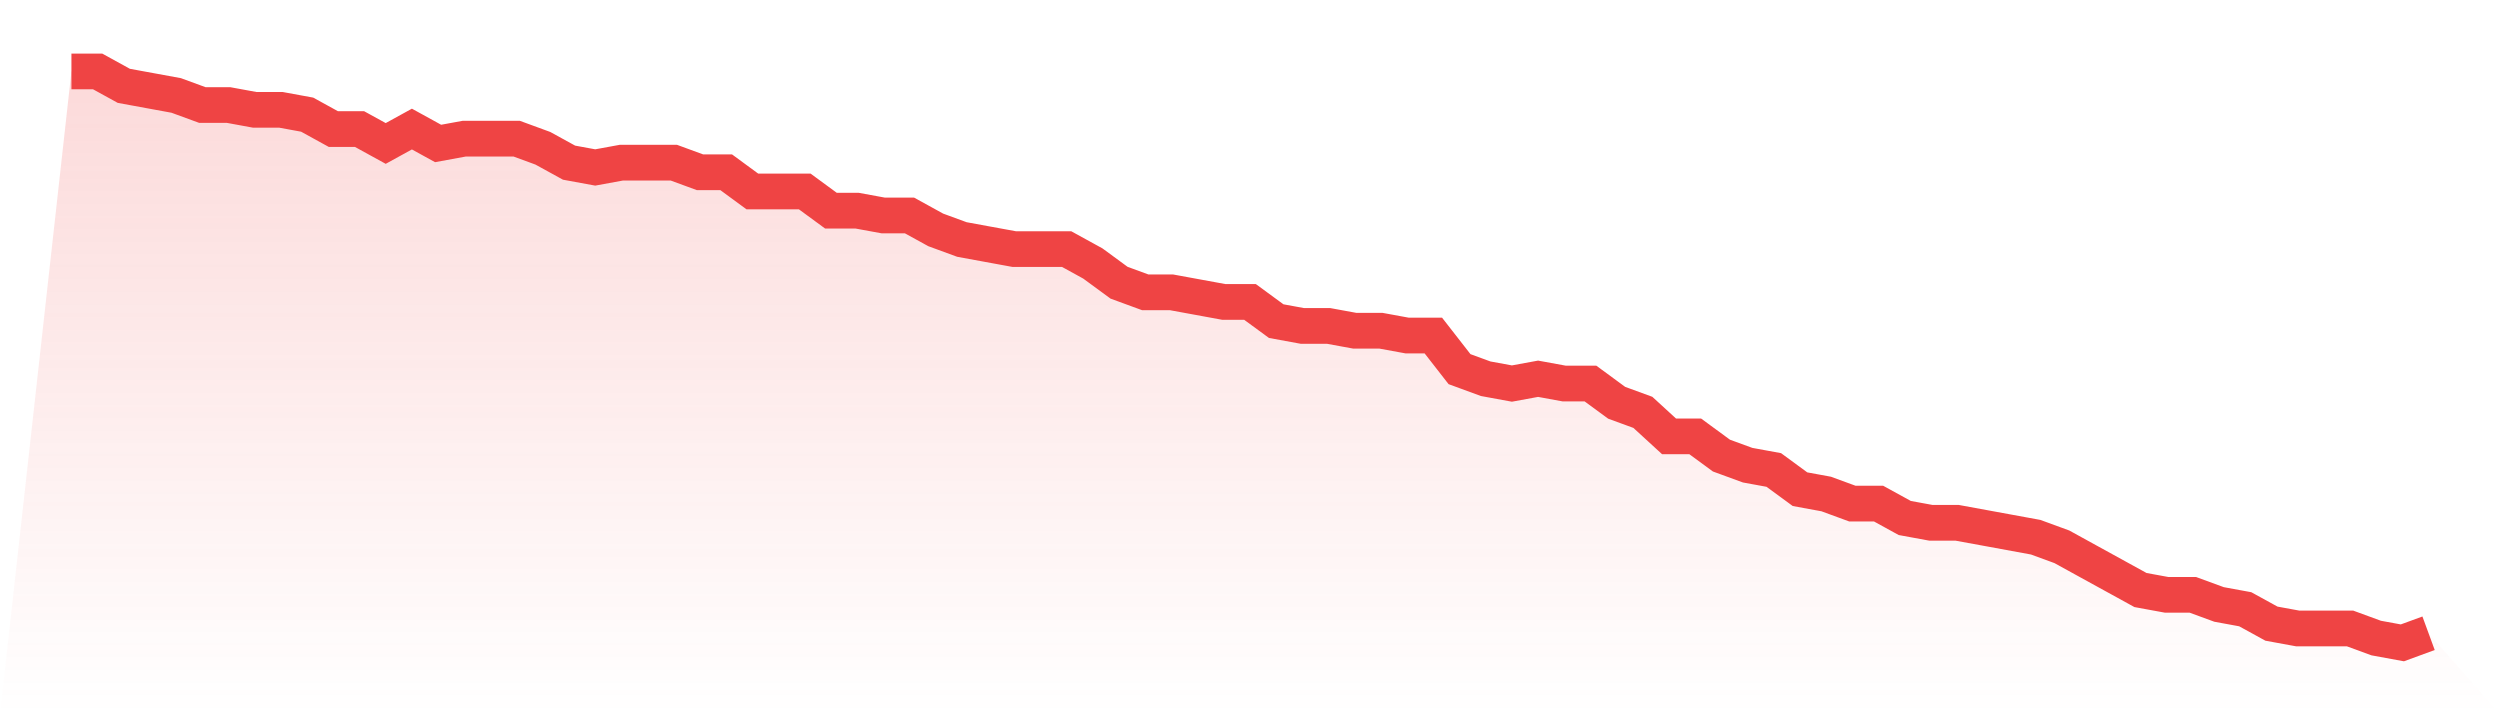
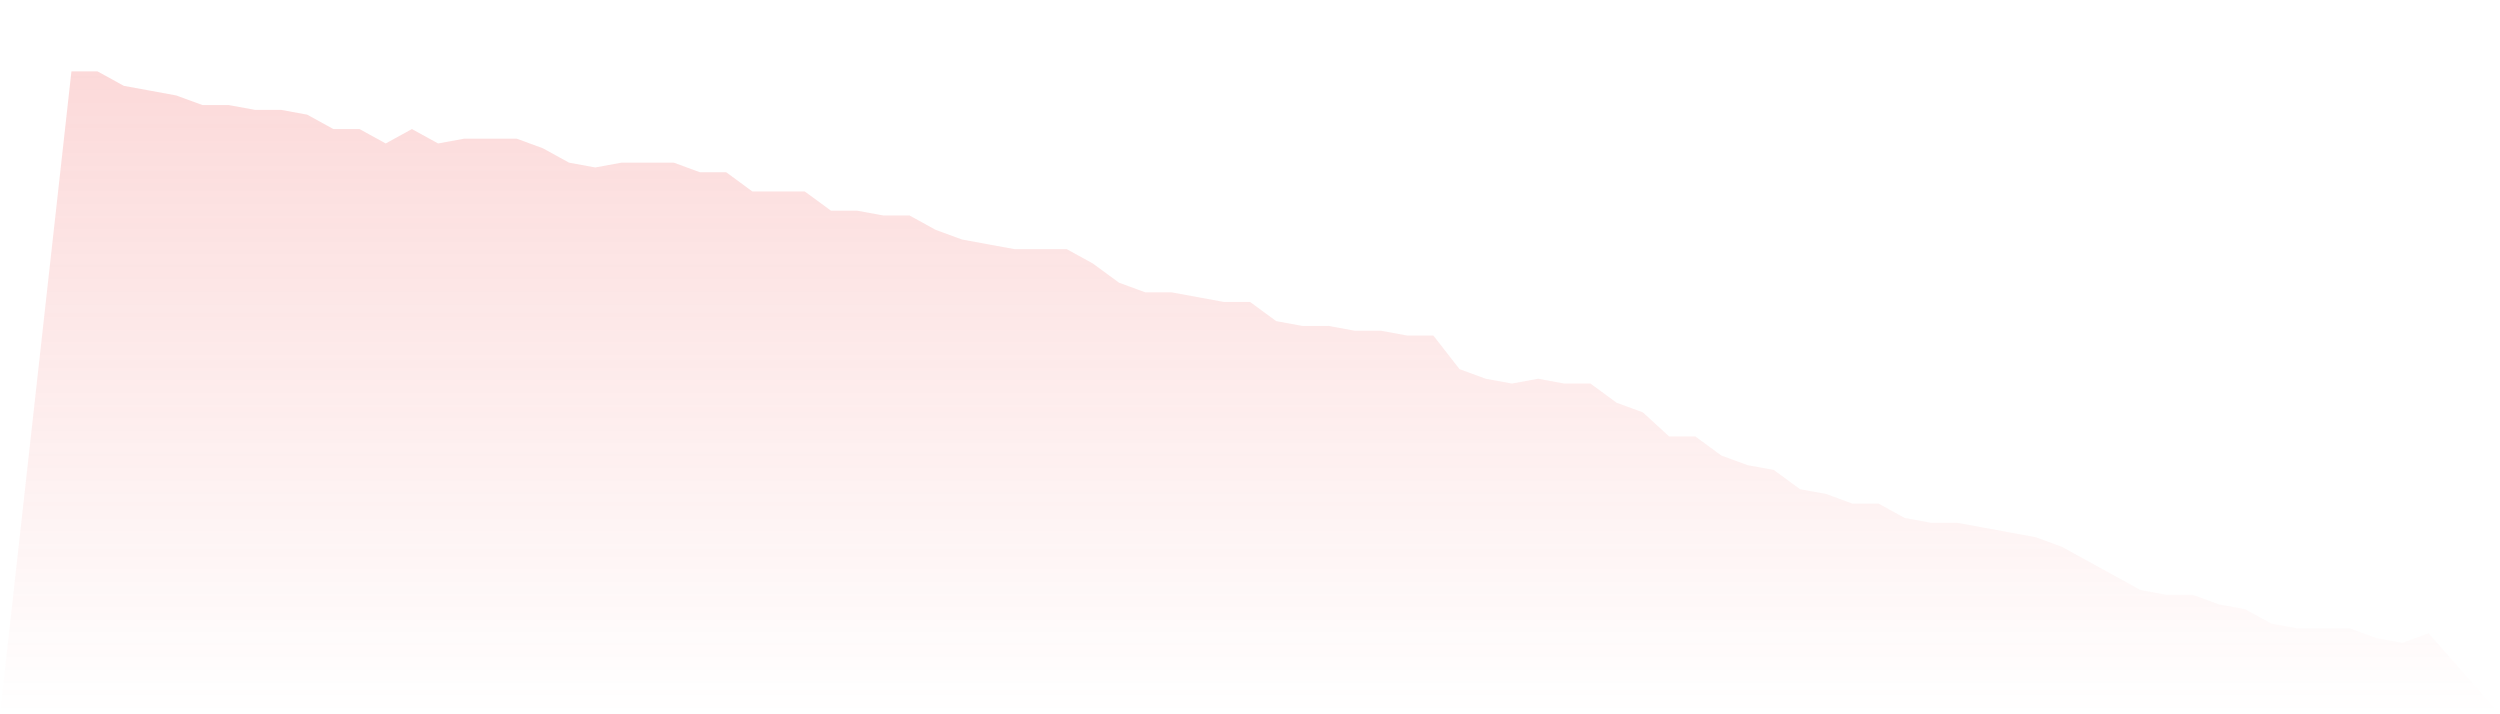
<svg xmlns="http://www.w3.org/2000/svg" viewBox="0 0 140 40">
  <defs>
    <linearGradient id="gradient" x1="0" x2="0" y1="0" y2="1">
      <stop offset="0%" stop-color="#ef4444" stop-opacity="0.2" />
      <stop offset="100%" stop-color="#ef4444" stop-opacity="0" />
    </linearGradient>
  </defs>
-   <path d="M4,4 L4,4 L5.467,4 L6.933,4.807 L8.4,5.076 L9.867,5.345 L11.333,5.882 L12.8,5.882 L14.267,6.151 L15.733,6.151 L17.2,6.42 L18.667,7.227 L20.133,7.227 L21.6,8.034 L23.067,7.227 L24.533,8.034 L26,7.765 L27.467,7.765 L28.933,7.765 L30.4,8.303 L31.867,9.109 L33.333,9.378 L34.8,9.109 L36.267,9.109 L37.733,9.109 L39.2,9.647 L40.667,9.647 L42.133,10.723 L43.6,10.723 L45.067,10.723 L46.533,11.798 L48,11.798 L49.467,12.067 L50.933,12.067 L52.4,12.874 L53.867,13.412 L55.333,13.681 L56.8,13.95 L58.267,13.95 L59.733,13.95 L61.2,14.756 L62.667,15.832 L64.133,16.37 L65.6,16.37 L67.067,16.639 L68.533,16.908 L70,16.908 L71.467,17.983 L72.933,18.252 L74.4,18.252 L75.867,18.521 L77.333,18.521 L78.8,18.79 L80.267,18.79 L81.733,20.672 L83.2,21.21 L84.667,21.479 L86.133,21.21 L87.6,21.479 L89.067,21.479 L90.533,22.555 L92,23.092 L93.467,24.437 L94.933,24.437 L96.4,25.513 L97.867,26.05 L99.333,26.319 L100.8,27.395 L102.267,27.664 L103.733,28.202 L105.2,28.202 L106.667,29.008 L108.133,29.277 L109.6,29.277 L111.067,29.546 L112.533,29.815 L114,30.084 L115.467,30.622 L116.933,31.429 L118.4,32.235 L119.867,33.042 L121.333,33.311 L122.8,33.311 L124.267,33.849 L125.733,34.118 L127.2,34.924 L128.667,35.193 L130.133,35.193 L131.6,35.193 L133.067,35.731 L134.533,36 L136,35.462 L140,40 L0,40 z" fill="url(#gradient)" />
-   <path d="M4,4 L4,4 L5.467,4 L6.933,4.807 L8.4,5.076 L9.867,5.345 L11.333,5.882 L12.8,5.882 L14.267,6.151 L15.733,6.151 L17.2,6.42 L18.667,7.227 L20.133,7.227 L21.6,8.034 L23.067,7.227 L24.533,8.034 L26,7.765 L27.467,7.765 L28.933,7.765 L30.4,8.303 L31.867,9.109 L33.333,9.378 L34.8,9.109 L36.267,9.109 L37.733,9.109 L39.2,9.647 L40.667,9.647 L42.133,10.723 L43.6,10.723 L45.067,10.723 L46.533,11.798 L48,11.798 L49.467,12.067 L50.933,12.067 L52.4,12.874 L53.867,13.412 L55.333,13.681 L56.8,13.95 L58.267,13.95 L59.733,13.95 L61.2,14.756 L62.667,15.832 L64.133,16.37 L65.6,16.37 L67.067,16.639 L68.533,16.908 L70,16.908 L71.467,17.983 L72.933,18.252 L74.4,18.252 L75.867,18.521 L77.333,18.521 L78.8,18.79 L80.267,18.79 L81.733,20.672 L83.2,21.21 L84.667,21.479 L86.133,21.21 L87.6,21.479 L89.067,21.479 L90.533,22.555 L92,23.092 L93.467,24.437 L94.933,24.437 L96.4,25.513 L97.867,26.05 L99.333,26.319 L100.8,27.395 L102.267,27.664 L103.733,28.202 L105.2,28.202 L106.667,29.008 L108.133,29.277 L109.6,29.277 L111.067,29.546 L112.533,29.815 L114,30.084 L115.467,30.622 L116.933,31.429 L118.4,32.235 L119.867,33.042 L121.333,33.311 L122.8,33.311 L124.267,33.849 L125.733,34.118 L127.2,34.924 L128.667,35.193 L130.133,35.193 L131.6,35.193 L133.067,35.731 L134.533,36 L136,35.462" fill="none" stroke="#ef4444" stroke-width="2" />
+   <path d="M4,4 L4,4 L5.467,4 L6.933,4.807 L8.4,5.076 L9.867,5.345 L11.333,5.882 L12.8,5.882 L14.267,6.151 L15.733,6.151 L17.2,6.42 L18.667,7.227 L20.133,7.227 L21.6,8.034 L23.067,7.227 L24.533,8.034 L26,7.765 L27.467,7.765 L28.933,7.765 L30.4,8.303 L31.867,9.109 L33.333,9.378 L34.8,9.109 L36.267,9.109 L37.733,9.109 L39.2,9.647 L40.667,9.647 L42.133,10.723 L43.6,10.723 L45.067,10.723 L46.533,11.798 L48,11.798 L49.467,12.067 L50.933,12.067 L52.4,12.874 L53.867,13.412 L55.333,13.681 L56.8,13.95 L58.267,13.95 L59.733,13.95 L61.2,14.756 L62.667,15.832 L64.133,16.37 L65.6,16.37 L67.067,16.639 L68.533,16.908 L70,16.908 L71.467,17.983 L72.933,18.252 L74.4,18.252 L75.867,18.521 L77.333,18.521 L78.8,18.79 L80.267,18.79 L81.733,20.672 L83.2,21.21 L84.667,21.479 L86.133,21.21 L87.6,21.479 L89.067,21.479 L90.533,22.555 L92,23.092 L93.467,24.437 L94.933,24.437 L96.4,25.513 L97.867,26.05 L99.333,26.319 L100.8,27.395 L102.267,27.664 L103.733,28.202 L105.2,28.202 L106.667,29.008 L108.133,29.277 L109.6,29.277 L111.067,29.546 L112.533,29.815 L114,30.084 L115.467,30.622 L116.933,31.429 L118.4,32.235 L119.867,33.042 L121.333,33.311 L122.8,33.311 L124.267,33.849 L125.733,34.118 L127.2,34.924 L128.667,35.193 L131.6,35.193 L133.067,35.731 L134.533,36 L136,35.462 L140,40 L0,40 z" fill="url(#gradient)" />
</svg>